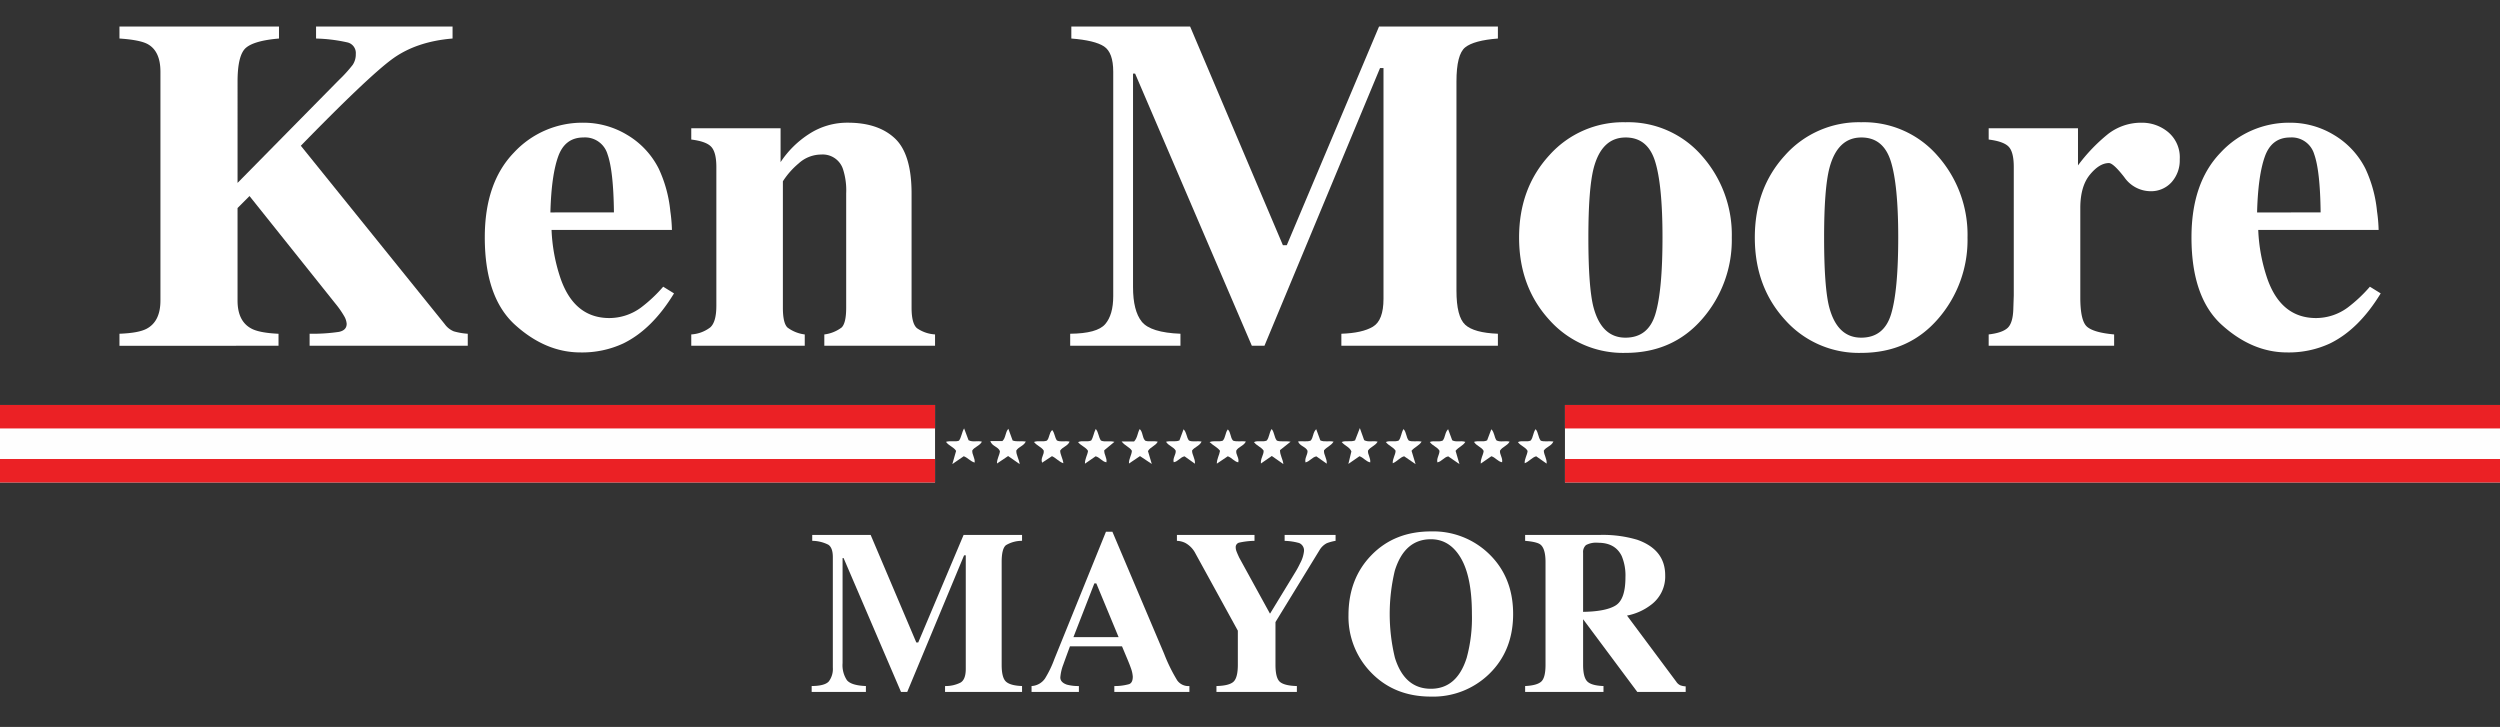
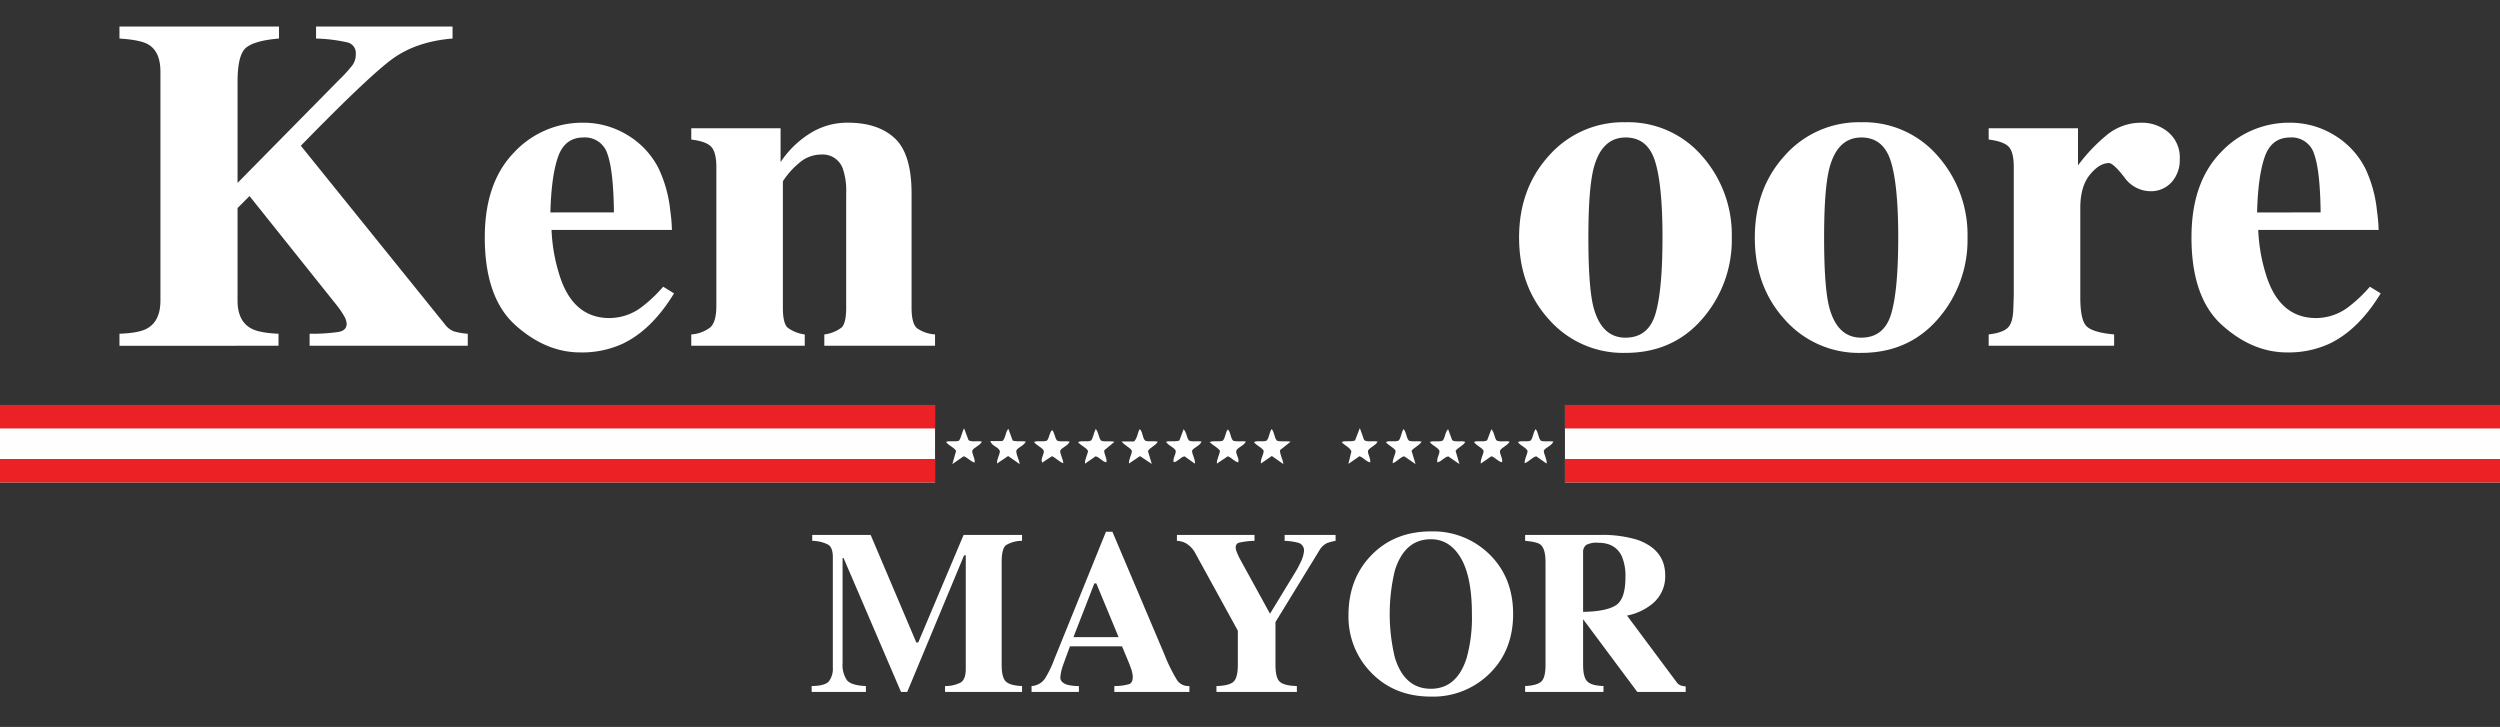
<svg xmlns="http://www.w3.org/2000/svg" width="627" height="182.311" viewBox="0 0 627 182.311">
  <rect x="0" y="0" width="627" height="182.311" fill="#333333" stroke="none" />
  <defs>
    <clipPath id="a">
      <rect width="627" height="182.311" fill="none" />
    </clipPath>
  </defs>
  <g transform="translate(0 15)">
    <rect width="234.51" height="19.434" transform="translate(0 86.569)" fill="#fefefe" />
    <rect width="234.51" height="5.886" transform="translate(0 100.116)" fill="#eb2125" />
    <rect width="234.51" height="5.886" transform="translate(0 86.569)" fill="#eb2125" />
    <rect width="234.509" height="19.434" transform="translate(392.49 86.569)" fill="#fefefe" />
    <rect width="234.509" height="5.886" transform="translate(392.49 100.116)" fill="#eb2125" />
    <rect width="234.509" height="5.886" transform="translate(392.49 86.569)" fill="#eb2125" />
    <g transform="translate(0 -15)">
      <g clip-path="url(#a)">
        <path d="M863.231,294.482c-.053-1.194.67-2.083.737-3.194-.544-.932-1.745-1.237-2.583-2.344h3.139c.877-.934.809-2.083,1.407-3.114.861.826.578,2.137,1.383,2.925.964.358,2.024-.033,3.137.253-.551,1.061-1.828,1.282-2.453,2.353l.958,3.228L866,292.618l-2.765,1.865" transform="translate(-580.089 -178.228)" fill="#fefefe" />
        <path d="M1070.778,291.3l1.013,3.35-2.873-1.968c-1.056.288-1.728,1.3-2.855,1.756-.076-1.146.69-2.071.72-3.137-.575-.937-1.7-1.217-2.447-2.189,1.067-.47,2.2.062,3.223-.371.646-.783.6-1.922,1.21-2.884.778.846.607,2.03,1.321,2.892.936.386,2,.023,3.218.253-.583,1.016-1.737,1.33-2.53,2.3" transform="translate(-716.764 -178.249)" fill="#fefefe" />
        <path d="M1172.248,291.289c.062,1.173.813,2.053.714,3.259l-2.622-1.834c-1.11.311-1.778,1.339-2.881,1.74-.076-1.085.61-1.968.732-3.073-.483-.983-1.734-1.241-2.432-2.231,1.047-.5,2.19.079,3.2-.382.666-.8.563-1.959,1.241-2.865.733.859.586,2.03,1.295,2.9.949.331,2.007.025,3.163.2-.462,1.135-1.776,1.312-2.412,2.286" transform="translate(-785.066 -178.276)" fill="#fefefe" />
-         <path d="M996.9,289.02c1.13-.177,2.185.15,3.172-.219.7-.823.512-2.039,1.384-2.867l1.034,2.816c1.02.469,2.151.049,3.318.314-.654,1.051-1.746,1.349-2.4,2.183-.114,1.1.786,2.029.69,3.339l-2.6-1.83c-1.07.2-1.65,1.26-2.727,1.515-.269-1.063.541-1.878.514-2.893-.419-1.069-1.943-1.164-2.38-2.357" transform="translate(-671.349 -178.297)" fill="#fefefe" />
        <path d="M1034.957,285.076l1.082,3.037c1.049.584,2.2.072,3.38.377-.569,1.042-1.82,1.291-2.417,2.247-.107.967.686,1.784.559,2.951-1.083-.22-1.678-1.2-2.692-1.55l-2.788,1.932c.3-1.223.525-2.168.756-3.126-.409-1.1-1.643-1.4-2.439-2.365,1.093-.453,2.214.061,3.357-.4l1.2-3.1" transform="translate(-693.908 -177.72)" fill="#fefefe" />
        <path d="M760.561,288.706h3.022c.9-.822.666-2.121,1.5-3.092l1.078,2.946c1.089.38,2.145.072,3.295.254-.479,1.112-1.787,1.291-2.377,2.257-.058,1.108.661,2.061.847,3.407l-2.9-2.021-2.79,1.874c-.038-1.21.667-2.1.735-3.1-.431-1.146-1.987-1.2-2.411-2.525" transform="translate(-512.19 -178.082)" fill="#fefefe" />
        <path d="M972.232,289.013l-2.648,2.105c-.047,1.228.688,2.183.839,3.5l-2.9-2.027-2.727,1.882c-.151-1.216.709-2.133.681-3.213-.594-.922-1.72-1.2-2.427-2.152,1.054-.508,2.2.065,3.2-.387.66-.8.587-1.95,1.235-2.893.734.88.6,2.053,1.31,2.911.951.358,2.011.027,3.435.269" transform="translate(-648.553 -178.23)" fill="#fefefe" />
        <path d="M837.067,288.981l-2.552,2.112c-.076,1.11.746,1.924.542,3.02-1.093-.177-1.655-1.244-2.706-1.51l-2.679,1.857c-.037-1.229.631-2.108.773-3.21-.532-.937-1.728-1.245-2.5-2.2,1.058-.508,2.189.067,3.283-.4.549-.794.623-1.888,1.156-2.91.742.882.663,2.021,1.3,2.917.973.437,2.109-.015,3.388.325" transform="translate(-557.567 -178.166)" fill="#fefefe" />
        <path d="M796.53,291.705c-.57-.871-1.678-1.17-2.434-2.127,1.092-.426,2.216.064,3.24-.34.68-.7.5-1.852,1.321-2.661.663.773.606,1.828,1.2,2.632.945.439,2.017.036,3.174.276-.454,1.123-1.77,1.307-2.369,2.268.02,1.015.657,1.923.808,3.158-1.164-.391-1.835-1.328-2.865-1.77l-2.473,1.632c-.451-1.175.6-2.027.4-3.068" transform="translate(-534.774 -178.731)" fill="#fefefe" />
        <path d="M934.831,288.927c1,.367,2.053.037,3.225.231-.517,1.089-1.8,1.281-2.387,2.228-.236,1.022.805,1.887.476,2.988-1.021-.2-1.58-1.134-2.622-1.519l-2.749,1.852c0-1.222.623-2.12.8-3.213-.619-.891-1.708-1.307-2.619-2.2,1.17-.446,2.282.024,3.313-.353.709-.78.591-1.959,1.262-2.826.793.779.584,2,1.3,2.808" transform="translate(-625.594 -178.422)" fill="#fefefe" />
        <path d="M1104.546,291.367l.974,3.336-2.813-1.939c-1.064.2-1.627,1.284-2.721,1.506-.257-1.032.525-1.853.527-2.9-.488-.954-1.73-1.216-2.433-2.216,1.092-.424,2.222.1,3.237-.353.678-.8.51-2.009,1.358-2.852l1.032,2.784c1,.552,2.154,0,3.286.4-.594,1-1.7,1.282-2.447,2.24" transform="translate(-739.488 -178.305)" fill="#fefefe" />
        <path d="M902.742,294.65l-2.6-1.854c-1.085.212-1.627,1.326-2.721,1.483-.291-1.045.57-1.85.512-2.885-.5-.967-1.77-1.19-2.437-2.245,1.126-.333,2.247.108,3.357-.332l1.042-2.806c.837.858.69,2,1.356,2.825.927.423,1.991.037,3.164.261-.49,1.1-1.732,1.336-2.384,2.231-.05,1.076.814,2,.715,3.322" transform="translate(-603.057 -178.35)" fill="#fefefe" />
        <path d="M1135.31,288.786l1.058-2.786c.811.811.688,1.916,1.291,2.79.963.518,2.112.034,3.3.31-.577,1.062-1.843,1.3-2.417,2.27-.12.974.732,1.789.525,2.909-1.087-.188-1.671-1.215-2.687-1.51l-2.656,1.838c-.1-1.218.617-2.091.723-3.17-.482-.977-1.77-1.2-2.425-2.269,1.123-.4,2.277.134,3.292-.383" transform="translate(-762.343 -178.342)" fill="#fefefe" />
        <path d="M730.973,292.312l-2.857,1.96.944-3.3c-.591-.981-1.815-1.251-2.537-2.272,1.124-.357,2.244.081,3.256-.29.636-.89.667-1.994,1.284-3.093l1.118,2.976c1.05.562,2.2.047,3.355.361-.56,1.056-1.824,1.28-2.42,2.2-.1,1.03.737,1.908.589,3.043-1.072-.311-1.663-1.177-2.731-1.593" transform="translate(-489.268 -177.885)" fill="#fefefe" />
        <path d="M91.751,77.047q4.819-.173,6.851-1.273,3.425-1.85,3.425-7.057V11.337q0-5.112-3.136-6.893-1.916-1.091-7.141-1.436V0H131.76V3.008q-6.12.518-8.256,2.3t-2.136,8.515V39.218L146.806,13.4a34.378,34.378,0,0,0,3.435-3.78,4.7,4.7,0,0,0,.78-2.742,2.727,2.727,0,0,0-2.05-2.885,39.889,39.889,0,0,0-7.915-.982V0h34.236V3.008q-9.18.752-15.213,5.206T137.237,29.9l36.084,44.728a5.248,5.248,0,0,0,2.283,1.818,17.256,17.256,0,0,0,3.5.606v3.008H139.439V77.047a45.517,45.517,0,0,0,7.332-.463q1.962-.4,1.963-2.024a4.412,4.412,0,0,0-.635-1.938,23.531,23.531,0,0,0-2.252-3.21l-21.482-26.9-3,3.014v23.2q0,5.149,3.425,7,1.975,1.1,6.852,1.33v3.008H91.751Z" transform="translate(-61.789 6.655)" fill="#fff" />
        <path d="M379.576,81.411a23.375,23.375,0,0,1,17.486-7.549,21.106,21.106,0,0,1,10.983,3.066,20.579,20.579,0,0,1,7.92,8.5,32.635,32.635,0,0,1,2.889,10.643,38.839,38.839,0,0,1,.4,4.686H389.064a42.963,42.963,0,0,0,2.314,12.321q3.47,9.776,12.207,9.775a13.446,13.446,0,0,0,7.868-2.6,35.915,35.915,0,0,0,5.612-5.264l2.713,1.678q-5.491,9.023-12.717,12.552a24.478,24.478,0,0,1-10.752,2.256q-8.728,0-16.359-6.883t-7.63-21.98q0-13.65,7.255-21.2M404.71,96.363q-.117-10.468-1.623-14.634a5.863,5.863,0,0,0-6.026-4.165q-4.636,0-6.344,4.8t-1.941,14Z" transform="translate(-250.735 -43.086)" fill="#fff" />
        <path d="M530.9,126.963a8.726,8.726,0,0,0,4.763-1.764q1.529-1.358,1.53-5.409V84.969q0-3.617-1.241-5.017T530.9,78.085V75.251h22.4v8.5a24.241,24.241,0,0,1,7.188-7.086,17.5,17.5,0,0,1,9.671-2.806q7.621,0,11.807,3.933t4.186,13.824v28.632q0,3.991,1.356,5.148a8.763,8.763,0,0,0,4.532,1.562V129.8h-27.77v-2.834a9.06,9.06,0,0,0,4.33-1.735q1.154-1.1,1.155-4.975V91.563a17.3,17.3,0,0,0-.808-6.073,5.345,5.345,0,0,0-5.485-3.644,8.414,8.414,0,0,0-5.629,2.227,19.736,19.736,0,0,0-3.955,4.483v31.7q0,3.876,1.154,4.975a9.052,9.052,0,0,0,4.33,1.735V129.8H530.9Z" transform="translate(-357.531 -43.087)" fill="#fff" />
-         <path d="M821.905,77.047q6.755-.057,8.775-2.4t2.021-7.028V11.337q0-4.825-2.309-6.347t-8.2-1.982V0h29.791l23.267,54.835h.981L899.365,0h29.81V3.008q-6.005.461-8.2,2.215t-2.194,8.6V66.23q0,6.537,2.194,8.561t8.2,2.256v3.008H889.916V77.047q5.253-.173,7.91-1.764t2.656-6.97v-57.9h-.866L870.632,80.055h-3.172L838.186,11.8h-.52V65.363q0,5.93,2.194,8.661t9.7,3.023v3.008H821.905Z" transform="translate(-553.502 6.655)" fill="#fff" />
        <path d="M1174.244,81.78a24.8,24.8,0,0,1,19.081-8.271,24.479,24.479,0,0,1,19.2,8.445A29.816,29.816,0,0,1,1220,102.431a30.107,30.107,0,0,1-7.39,20.389q-7.391,8.534-19.283,8.532a24.736,24.736,0,0,1-19.11-8.3q-7.564-8.3-7.563-20.621,0-12.377,7.592-20.651m11.056,38.061q2.02,7.693,8.025,7.693,5.716,0,7.505-5.9t1.79-19.2q0-13.245-1.876-19.175t-7.361-5.929q-6.006,0-8.025,7.693-1.329,5.149-1.328,17.411,0,12.437,1.27,17.41" transform="translate(-785.667 -42.849)" fill="#fff" />
        <path d="M1355.28,81.78a24.8,24.8,0,0,1,19.081-8.271,24.48,24.48,0,0,1,19.2,8.445,29.818,29.818,0,0,1,7.477,20.477,30.106,30.106,0,0,1-7.39,20.389q-7.39,8.534-19.283,8.532a24.736,24.736,0,0,1-19.11-8.3q-7.564-8.3-7.563-20.621,0-12.377,7.592-20.651m11.056,38.061q2.02,7.693,8.025,7.693,5.717,0,7.506-5.9t1.79-19.2q0-13.245-1.876-19.175t-7.361-5.929q-6.006,0-8.025,7.693-1.33,5.149-1.328,17.411,0,12.437,1.271,17.41" transform="translate(-907.584 -42.849)" fill="#fff" />
        <path d="M1527.309,126.963q3.406-.4,4.734-1.62t1.443-4.685l.115-3.471V84.969q0-3.733-1.27-5.075t-5.023-1.809V75.251h22.4v9.313a42.976,42.976,0,0,1,7.464-7.809,13.527,13.527,0,0,1,8.565-2.892,10.229,10.229,0,0,1,6.567,2.343,8.263,8.263,0,0,1,2.923,6.854,8.179,8.179,0,0,1-2.055,5.727,6.9,6.9,0,0,1-5.352,2.256,8.075,8.075,0,0,1-6.51-3.529q-2.749-3.527-3.849-3.529-2.374,0-4.774,2.921t-2.4,8.37v22.432q0,5.863,1.7,7.329t6.784,1.926V129.8h-31.465Z" transform="translate(-1028.547 -43.087)" fill="#fff" />
        <path d="M1690.317,81.411a23.376,23.376,0,0,1,17.486-7.549,21.109,21.109,0,0,1,10.983,3.066,20.583,20.583,0,0,1,7.919,8.5,32.624,32.624,0,0,1,2.889,10.643,38.783,38.783,0,0,1,.405,4.686h-30.195a42.975,42.975,0,0,0,2.314,12.321q3.471,9.776,12.208,9.775a13.446,13.446,0,0,0,7.868-2.6,35.9,35.9,0,0,0,5.612-5.264l2.713,1.678q-5.491,9.023-12.717,12.552a24.474,24.474,0,0,1-10.751,2.256q-8.728,0-16.359-6.883t-7.63-21.98q0-13.65,7.254-21.2m25.135,14.952q-.117-10.468-1.623-14.634a5.863,5.863,0,0,0-6.026-4.165q-4.637,0-6.345,4.8t-1.941,14Z" transform="translate(-1133.438 -43.086)" fill="#fff" />
        <path d="M623.356,384.678q3.323-.028,4.316-1.181a5.176,5.176,0,0,0,.994-3.457V352.356q0-2.373-1.136-3.122a9.114,9.114,0,0,0-4.033-.975V346.78h14.654L649.6,373.752h.483l11.378-26.972H676.12v1.479a7.754,7.754,0,0,0-4.033,1.089q-1.08.864-1.079,4.231v25.777q0,3.216,1.079,4.211t4.033,1.11v1.479H656.809v-1.479a8.258,8.258,0,0,0,3.891-.868q1.306-.782,1.306-3.429V351.9h-.426l-14.256,34.256h-1.56l-14.4-33.573h-.256V378.93a6.788,6.788,0,0,0,1.079,4.26q1.079,1.345,4.771,1.487v1.479h-13.6Z" transform="translate(-419.791 -212.619)" fill="#fff" />
        <path d="M792.234,383.035a4.367,4.367,0,0,0,3.38-1.906,26.593,26.593,0,0,0,2.357-4.894l12.921-31.895h1.619l12.978,30.614a41.447,41.447,0,0,0,3.266,6.644,3.427,3.427,0,0,0,3.067,1.437v1.479H812.993v-1.479a13.233,13.233,0,0,0,3.734-.484q.9-.369.895-1.878a7.522,7.522,0,0,0-.455-2.077q-.285-.825-.768-1.992l-1.479-3.528H801.863q-1.28,3.472-1.649,4.524a11.643,11.643,0,0,0-.767,3.272q0,1.252,1.676,1.821a11.114,11.114,0,0,0,2.982.342v1.479H792.234Zm21.833-12.263-5.594-13.486h-.488l-5.249,13.486Z" transform="translate(-533.52 -210.976)" fill="#fff" />
        <path d="M923.346,346.78v1.479a19.183,19.183,0,0,0-3.862.455,1.151,1.151,0,0,0-.852,1.2,2.752,2.752,0,0,0,.156.868q.156.469.724,1.693l7.685,14h.073l6.242-10.243a22.337,22.337,0,0,0,1.25-2.3,8.231,8.231,0,0,0,.994-3.073,2,2,0,0,0-1.221-2.049,14.575,14.575,0,0,0-3.635-.541V346.78h12.779v1.479a11.272,11.272,0,0,0-2.215.6,4.566,4.566,0,0,0-1.761,1.65l-11.1,18.124v10.727q0,3.329,1.13,4.282t4.238,1.038v1.48H913.8v-1.48q3.237-.085,4.3-1.11t1.065-4.211v-8.564l-10.621-19.347a6.2,6.2,0,0,0-2.584-2.675,5.14,5.14,0,0,0-2.073-.512V346.78Z" transform="translate(-608.715 -212.619)" fill="#fff" />
        <path d="M1070.939,349.77q5.991,5.833,5.992,15.023t-5.992,15.023a20.138,20.138,0,0,1-14.625,5.69q-9.315,0-15.193-6.231a20,20,0,0,1-5.481-14.169q0-9.161,5.736-15.051,5.793-5.975,14.938-5.974a20.078,20.078,0,0,1,14.625,5.69m-5.653,26.005a37.954,37.954,0,0,0,1.308-10.983q0-9.3-2.772-14.027t-7.522-4.723q-6.6,0-9.043,7.881a46.783,46.783,0,0,0,.028,21.851q2.418,7.767,9.015,7.767,6.54,0,8.986-7.767" transform="translate(-697.439 -210.8)" fill="#fff" />
        <path d="M1171.3,384.679q2.953-.142,4.032-1.11t1.08-4.211V353.581q0-3.368-1.279-4.387-.852-.679-3.834-.934v-1.479h18.714A30.014,30.014,0,0,1,1199.44,348q6.987,2.475,6.987,8.905a8.833,8.833,0,0,1-3.658,7.483,14.283,14.283,0,0,1-5.919,2.618l12.358,16.587a2.393,2.393,0,0,0,1.022.9,4.54,4.54,0,0,0,1.335.27v1.394H1199.43l-13.568-18.209h-.024v11.409q0,3.073,1.022,4.14t4.089,1.181v1.479H1171.3Zm22.7-20.215q2.456-1.522,2.457-7.042a12.6,12.6,0,0,0-.937-5.349q-1.618-3.329-5.907-3.329a5.343,5.343,0,0,0-3.052.583,2.328,2.328,0,0,0-.724,1.921v14.824q5.707-.085,8.164-1.608" transform="translate(-788.796 -212.619)" fill="#fff" />
      </g>
    </g>
  </g>
</svg>